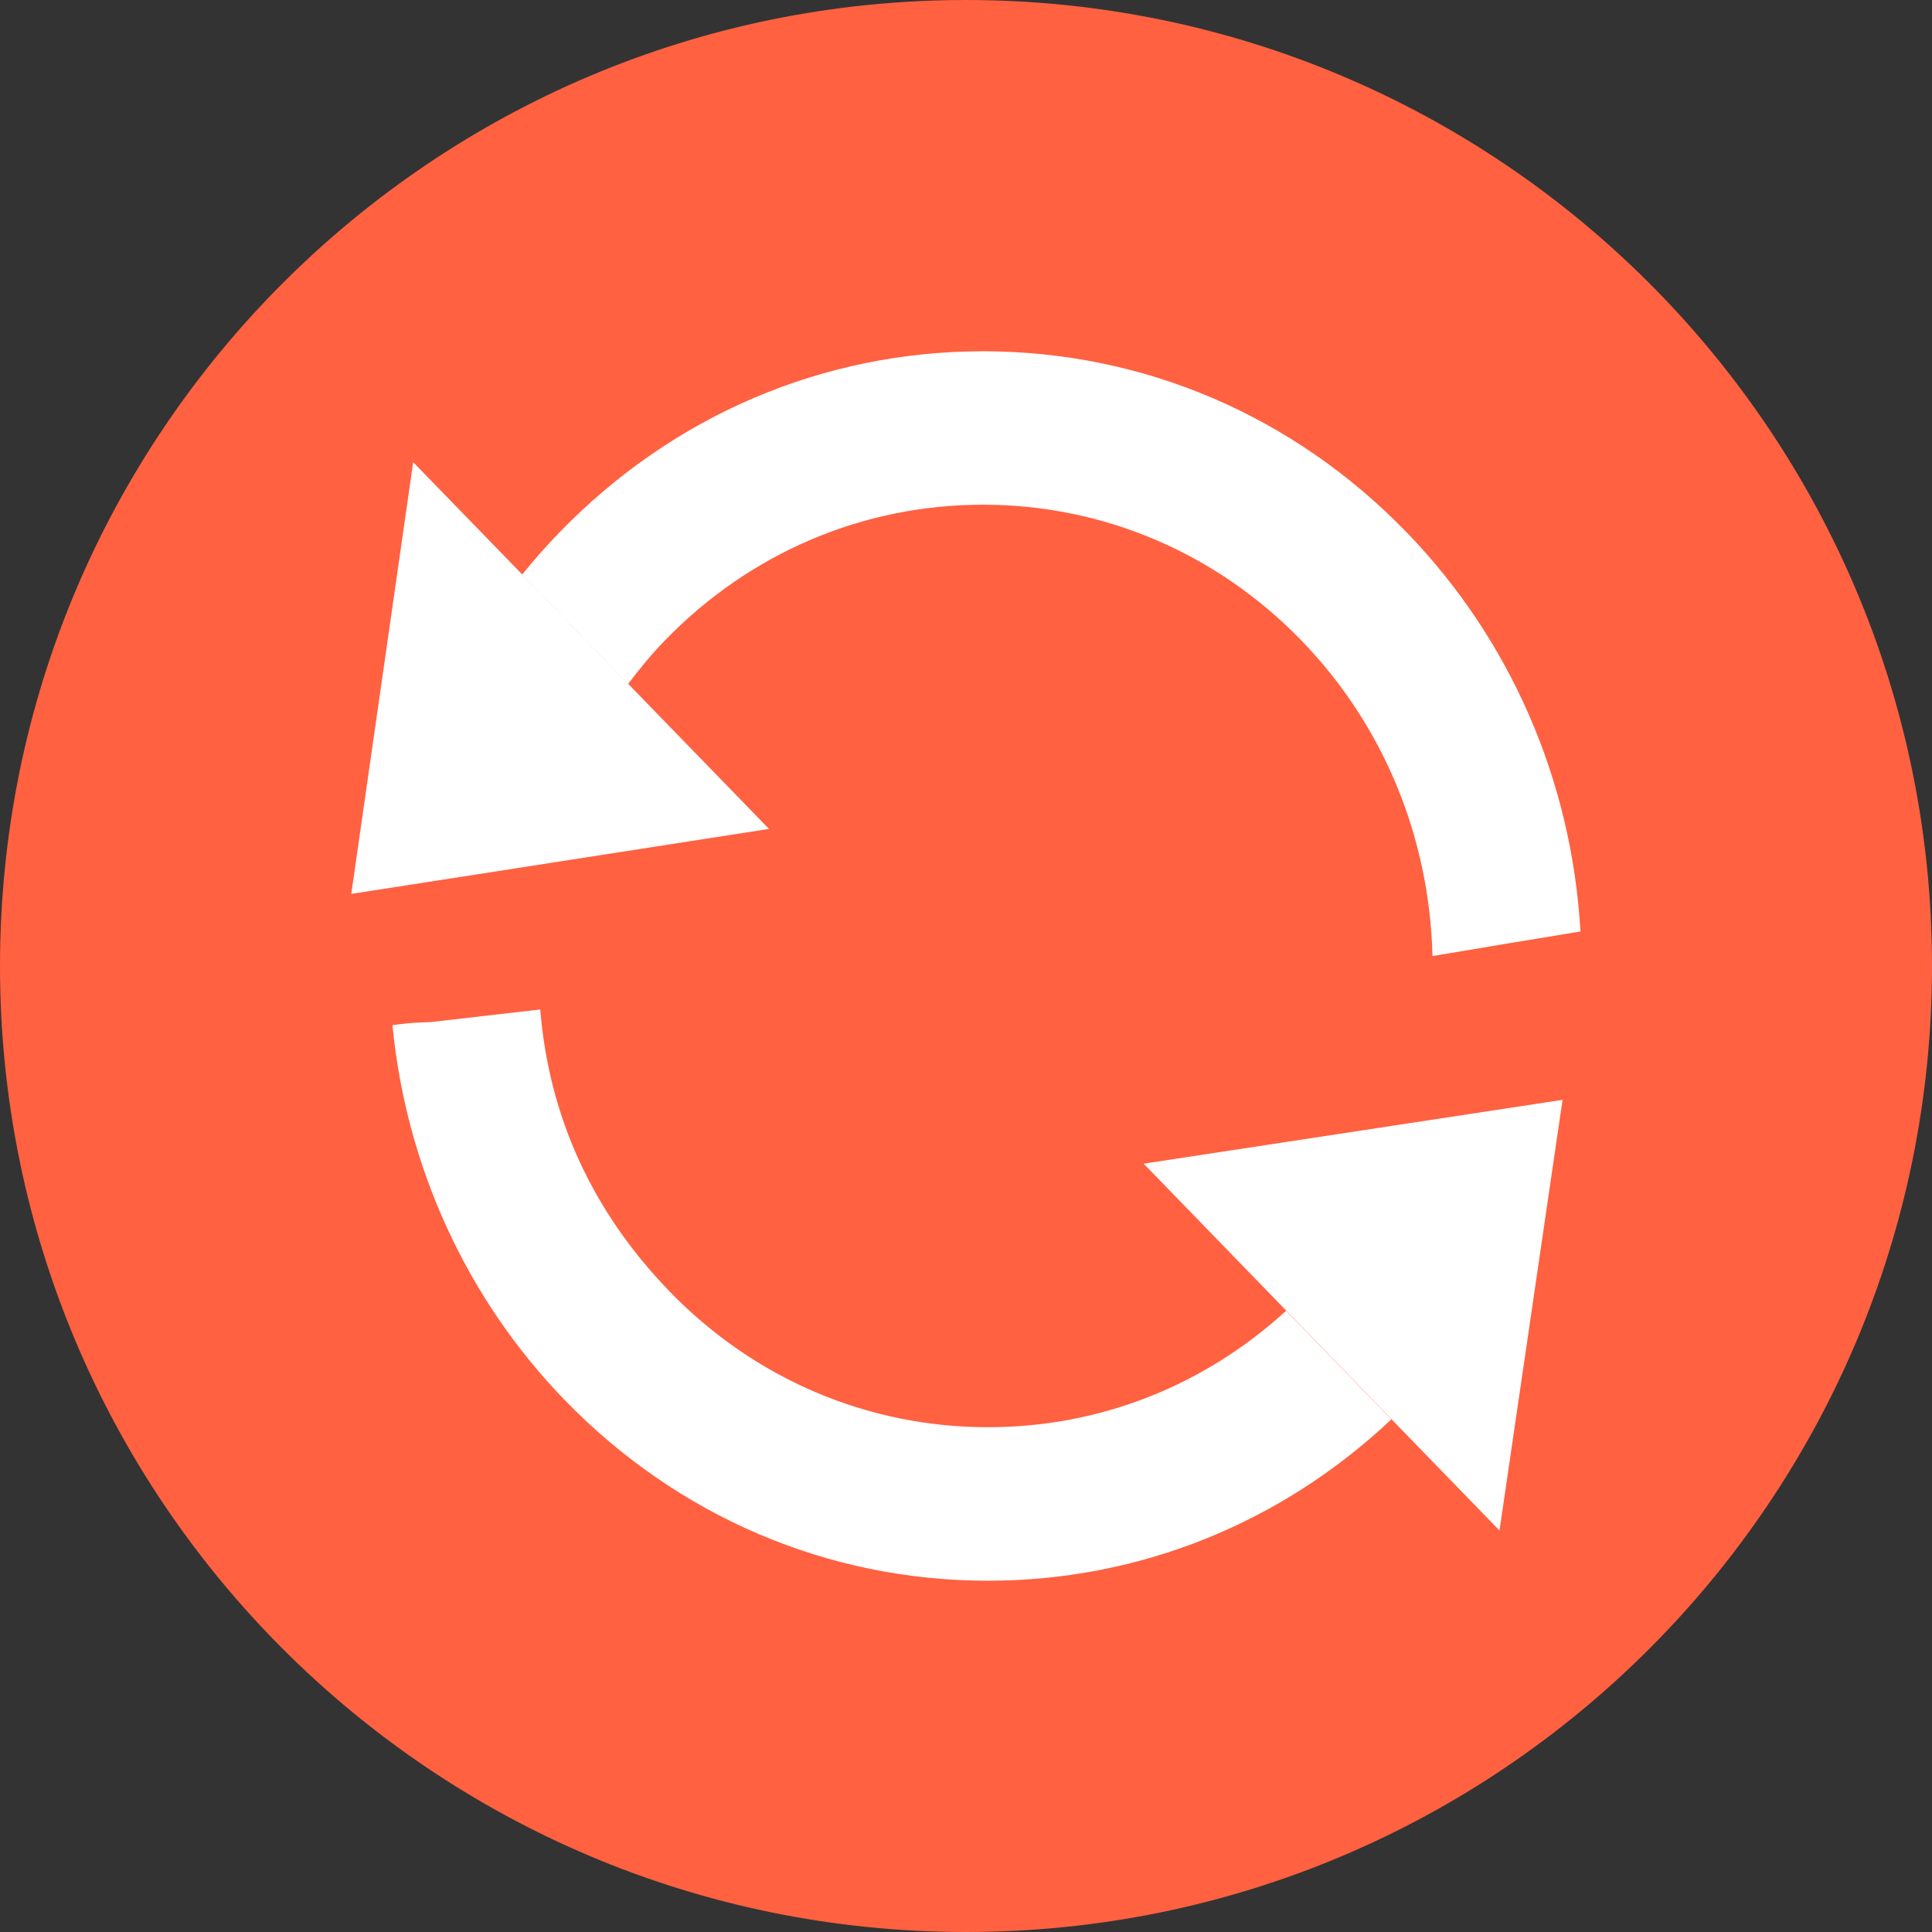
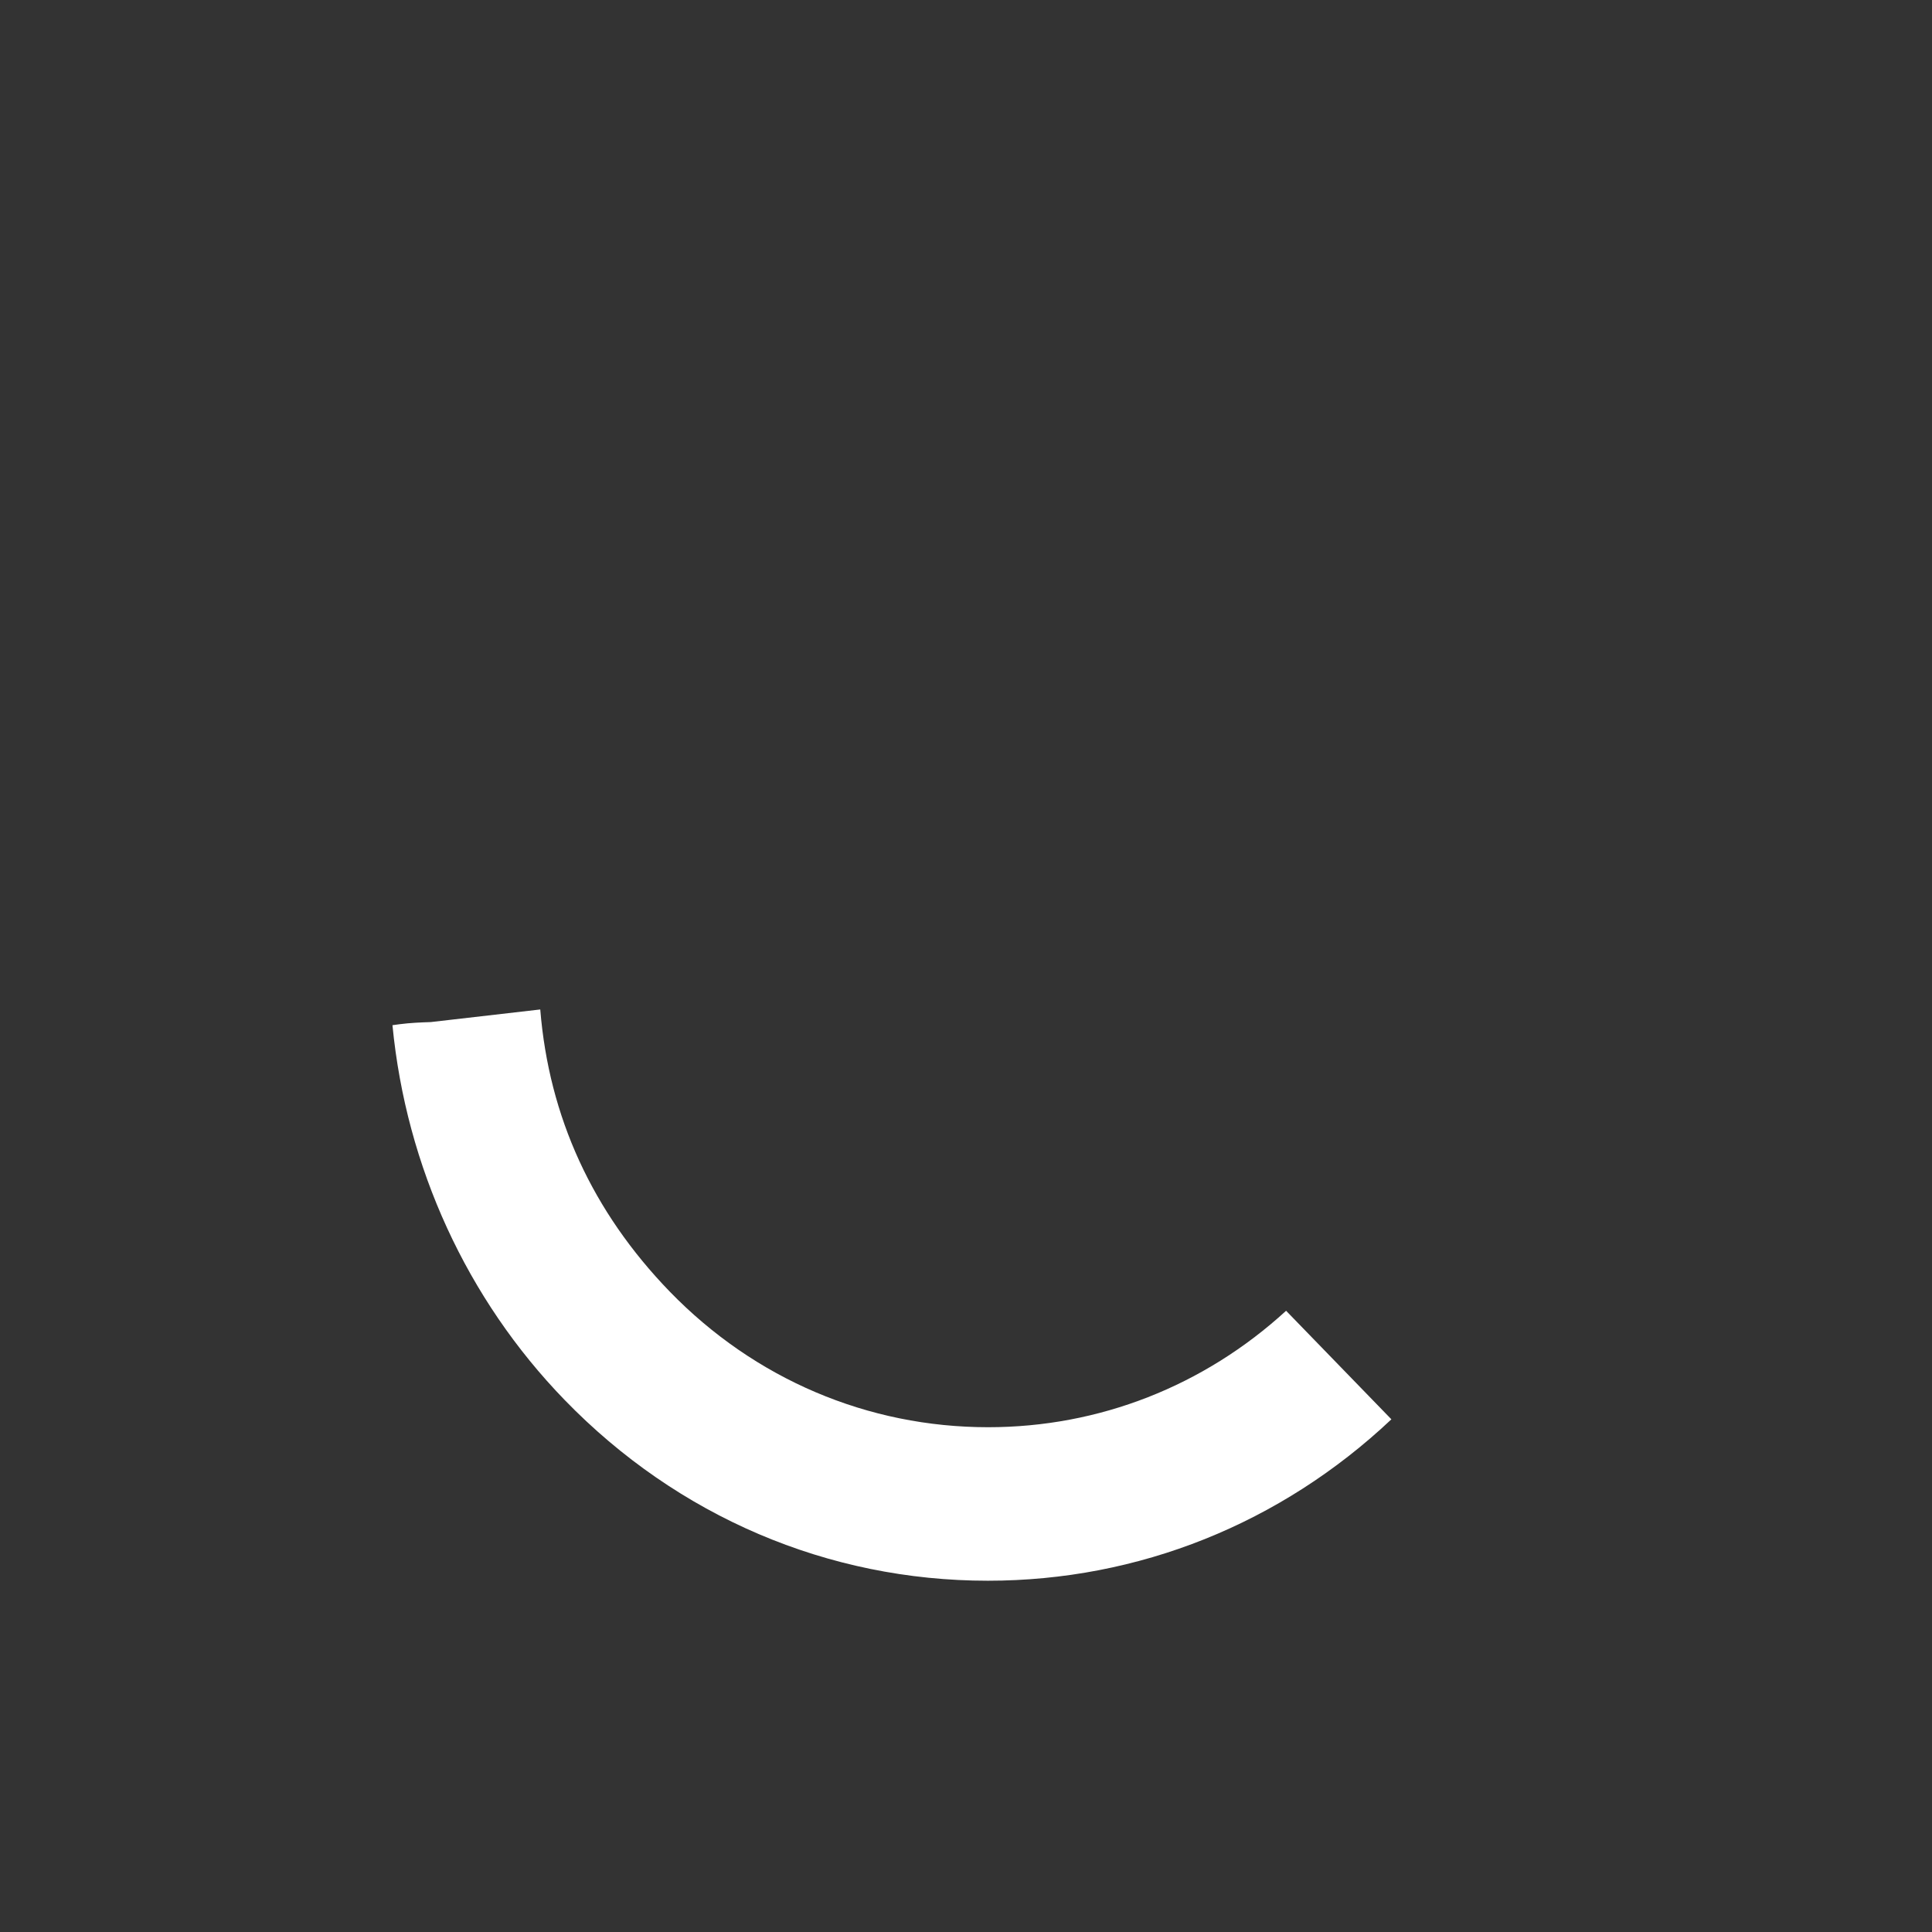
<svg xmlns="http://www.w3.org/2000/svg" width="22" height="22" viewBox="0 0 22 22" fill="none">
  <rect x="0" y="0" width="22" height="22" fill="#333333" stroke="none" />
-   <path d="M22 11C22 17.075 17.075 22 11 22C4.925 22 0 17.075 0 11C0 4.925 4.925 6.10352e-05 11 6.10352e-05C17.075 6.10352e-05 22 4.925 22 11Z" fill="#FF6141" />
  <g clip-path="url(#clip0_3011_18765)">
    <path d="M6.749 11.335L6.547 11.341V11.341L6.749 11.335Z" fill="white" />
    <path d="M7.626 14.707C6.747 13.799 6.251 12.719 6.152 11.495L4.927 11.636L4.911 11.638L4.894 11.639C4.798 11.642 4.673 11.647 4.549 11.663C4.522 11.666 4.495 11.67 4.469 11.674C4.625 13.286 5.316 14.793 6.429 15.941C7.717 17.269 9.428 18 11.249 18C12.966 18 14.585 17.349 15.844 16.162L14.645 14.926C13.709 15.783 12.516 16.252 11.252 16.252C9.881 16.252 8.593 15.704 7.626 14.707L7.626 14.707Z" fill="white" />
-     <path d="M11.194 4C9.373 4 7.662 4.731 6.375 6.058C6.223 6.214 6.08 6.376 5.945 6.544L7.152 7.789C7.283 7.616 7.42 7.448 7.572 7.292C8.538 6.296 9.824 5.748 11.191 5.747C12.563 5.747 13.851 6.296 14.818 7.292C15.751 8.255 16.278 9.527 16.312 10.887C16.873 10.792 17.435 10.699 17.997 10.607C17.898 8.887 17.199 7.28 16.014 6.058C14.727 4.731 13.016 4 11.195 4H11.195H11.194Z" fill="white" />
-     <path d="M4.705 5.263L4 10.179L8.757 9.439L7.155 7.789L5.949 6.544L4.705 5.263Z" fill="white" />
-     <path d="M14.649 14.927L15.847 16.163L17.075 17.428L17.793 12.524L13.023 13.251L14.649 14.927Z" fill="white" />
  </g>
  <defs>
    <clipPath id="clip0_3011_18765">
      <rect width="14" height="14" fill="white" transform="translate(4 4)" />
    </clipPath>
  </defs>
</svg>